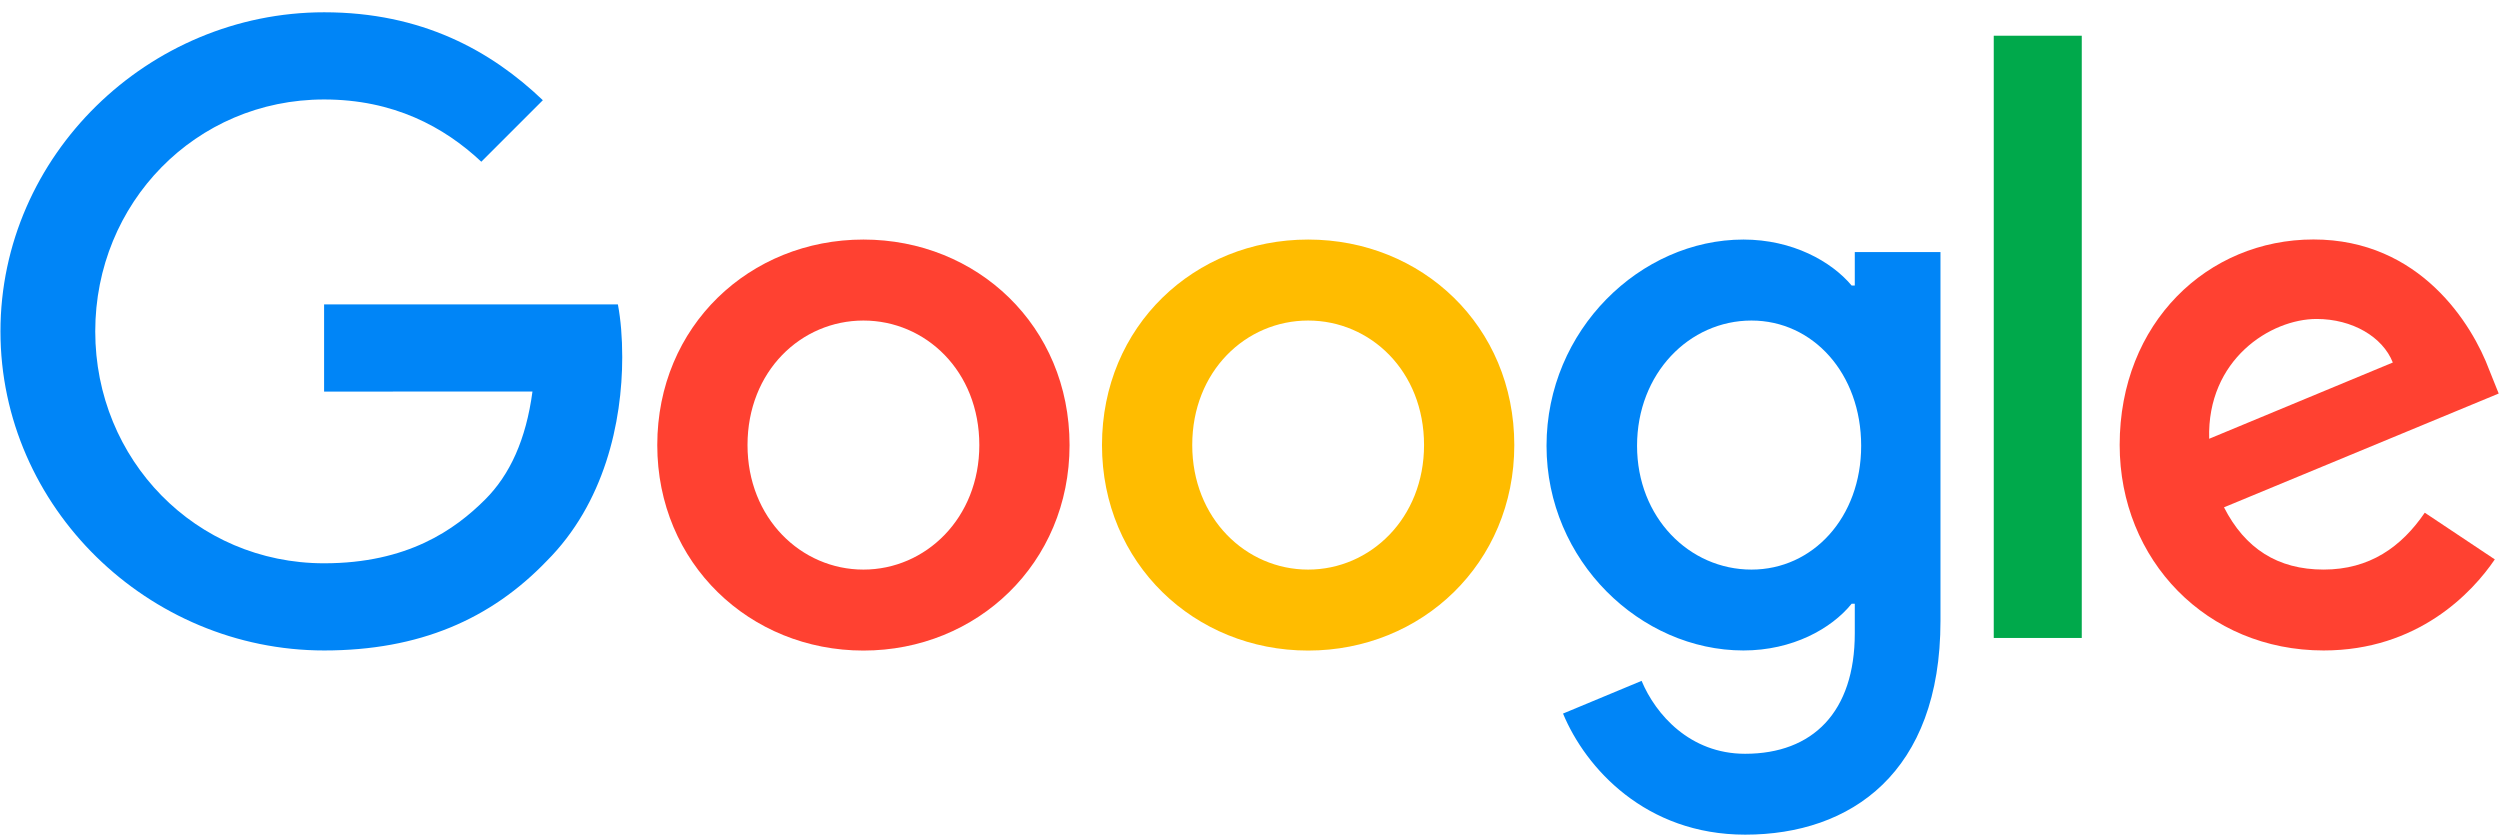
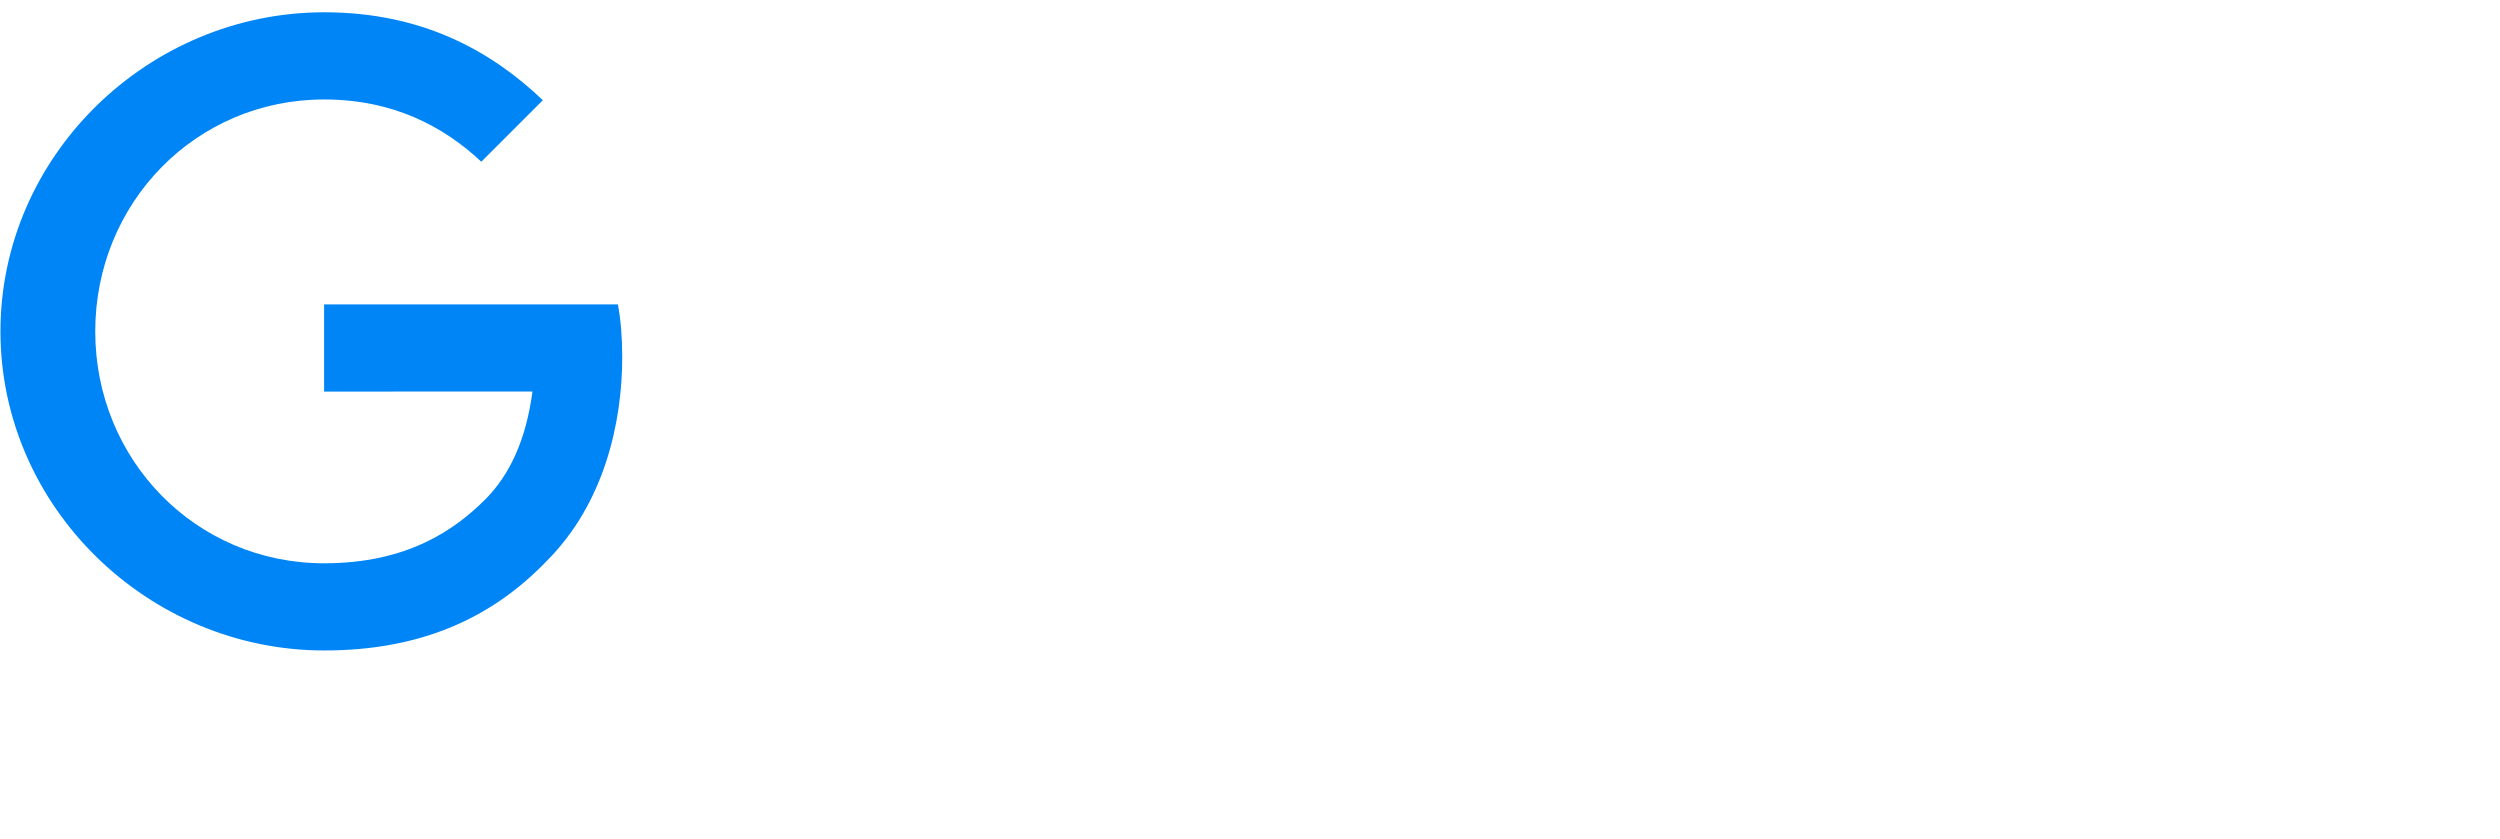
<svg xmlns="http://www.w3.org/2000/svg" width="152" height="51" viewBox="0 0 152 51" fill="none">
-   <path d="M65.029 27.06C65.029 34.253 59.402 39.554 52.496 39.554C45.589 39.554 39.962 34.253 39.962 27.06C39.962 19.816 45.589 14.565 52.496 14.565C59.402 14.565 65.029 19.816 65.029 27.06ZM59.543 27.06C59.543 22.564 56.281 19.489 52.496 19.489C48.71 19.489 45.449 22.565 45.449 27.06C45.449 31.51 48.71 34.631 52.496 34.631C56.281 34.631 59.543 31.504 59.543 27.06Z" fill="#FF4131" />
-   <path d="M92.069 27.06C92.069 34.253 86.441 39.554 79.535 39.554C72.628 39.554 67.001 34.253 67.001 27.06C67.001 19.821 72.628 14.565 79.535 14.565C86.441 14.565 92.069 19.816 92.069 27.06ZM86.582 27.06C86.582 22.564 83.32 19.489 79.535 19.489C75.749 19.489 72.488 22.565 72.488 27.06C72.488 31.51 75.749 34.631 79.535 34.631C83.32 34.631 86.582 31.504 86.582 27.06Z" fill="#FFBC00" />
-   <path d="M117.981 15.32V37.752C117.981 46.979 112.54 50.747 106.107 50.747C100.051 50.747 96.406 46.697 95.032 43.385L99.809 41.396C100.659 43.43 102.744 45.83 106.101 45.83C110.219 45.83 112.771 43.289 112.771 38.506V36.709H112.579C111.351 38.225 108.985 39.548 106 39.548C99.753 39.548 94.029 34.107 94.029 27.105C94.029 20.052 99.753 14.565 106 14.565C108.98 14.565 111.346 15.889 112.579 17.359H112.771V15.326H117.981V15.32ZM113.159 27.105C113.159 22.705 110.225 19.489 106.49 19.489C102.704 19.489 99.533 22.705 99.533 27.105C99.533 31.459 102.704 34.631 106.49 34.631C110.225 34.631 113.159 31.459 113.159 27.105Z" fill="#0085F7" />
-   <path d="M126.571 2.172V38.788H121.22V2.172H126.571Z" fill="#00A94B" />
-   <path d="M147.426 31.172L151.684 34.011C150.31 36.045 146.998 39.548 141.275 39.548C134.177 39.548 128.876 34.062 128.876 27.054C128.876 19.624 134.222 14.56 140.66 14.56C147.144 14.56 150.316 19.72 151.352 22.508L151.921 23.927L135.219 30.845C136.498 33.352 138.486 34.63 141.275 34.63C144.069 34.631 146.006 33.256 147.426 31.172ZM134.318 26.677L145.483 22.041C144.869 20.48 143.021 19.393 140.847 19.393C138.058 19.393 134.177 21.855 134.318 26.677Z" fill="#FF4131" />
  <path d="M19.705 23.809V18.508H37.568C37.742 19.432 37.832 20.525 37.832 21.708C37.832 25.685 36.745 30.603 33.242 34.106C29.833 37.656 25.479 39.548 19.711 39.548C9.019 39.548 0.028 30.839 0.028 20.148C0.028 9.456 9.019 0.747 19.711 0.747C25.625 0.747 29.839 3.068 33.005 6.093L29.264 9.833C26.994 7.704 23.919 6.048 19.705 6.048C11.897 6.048 5.791 12.34 5.791 20.148C5.791 27.955 11.897 34.248 19.705 34.248C24.769 34.248 27.653 32.214 29.501 30.366C31 28.868 31.985 26.727 32.374 23.804L19.705 23.809Z" fill="#0085F7" />
</svg>